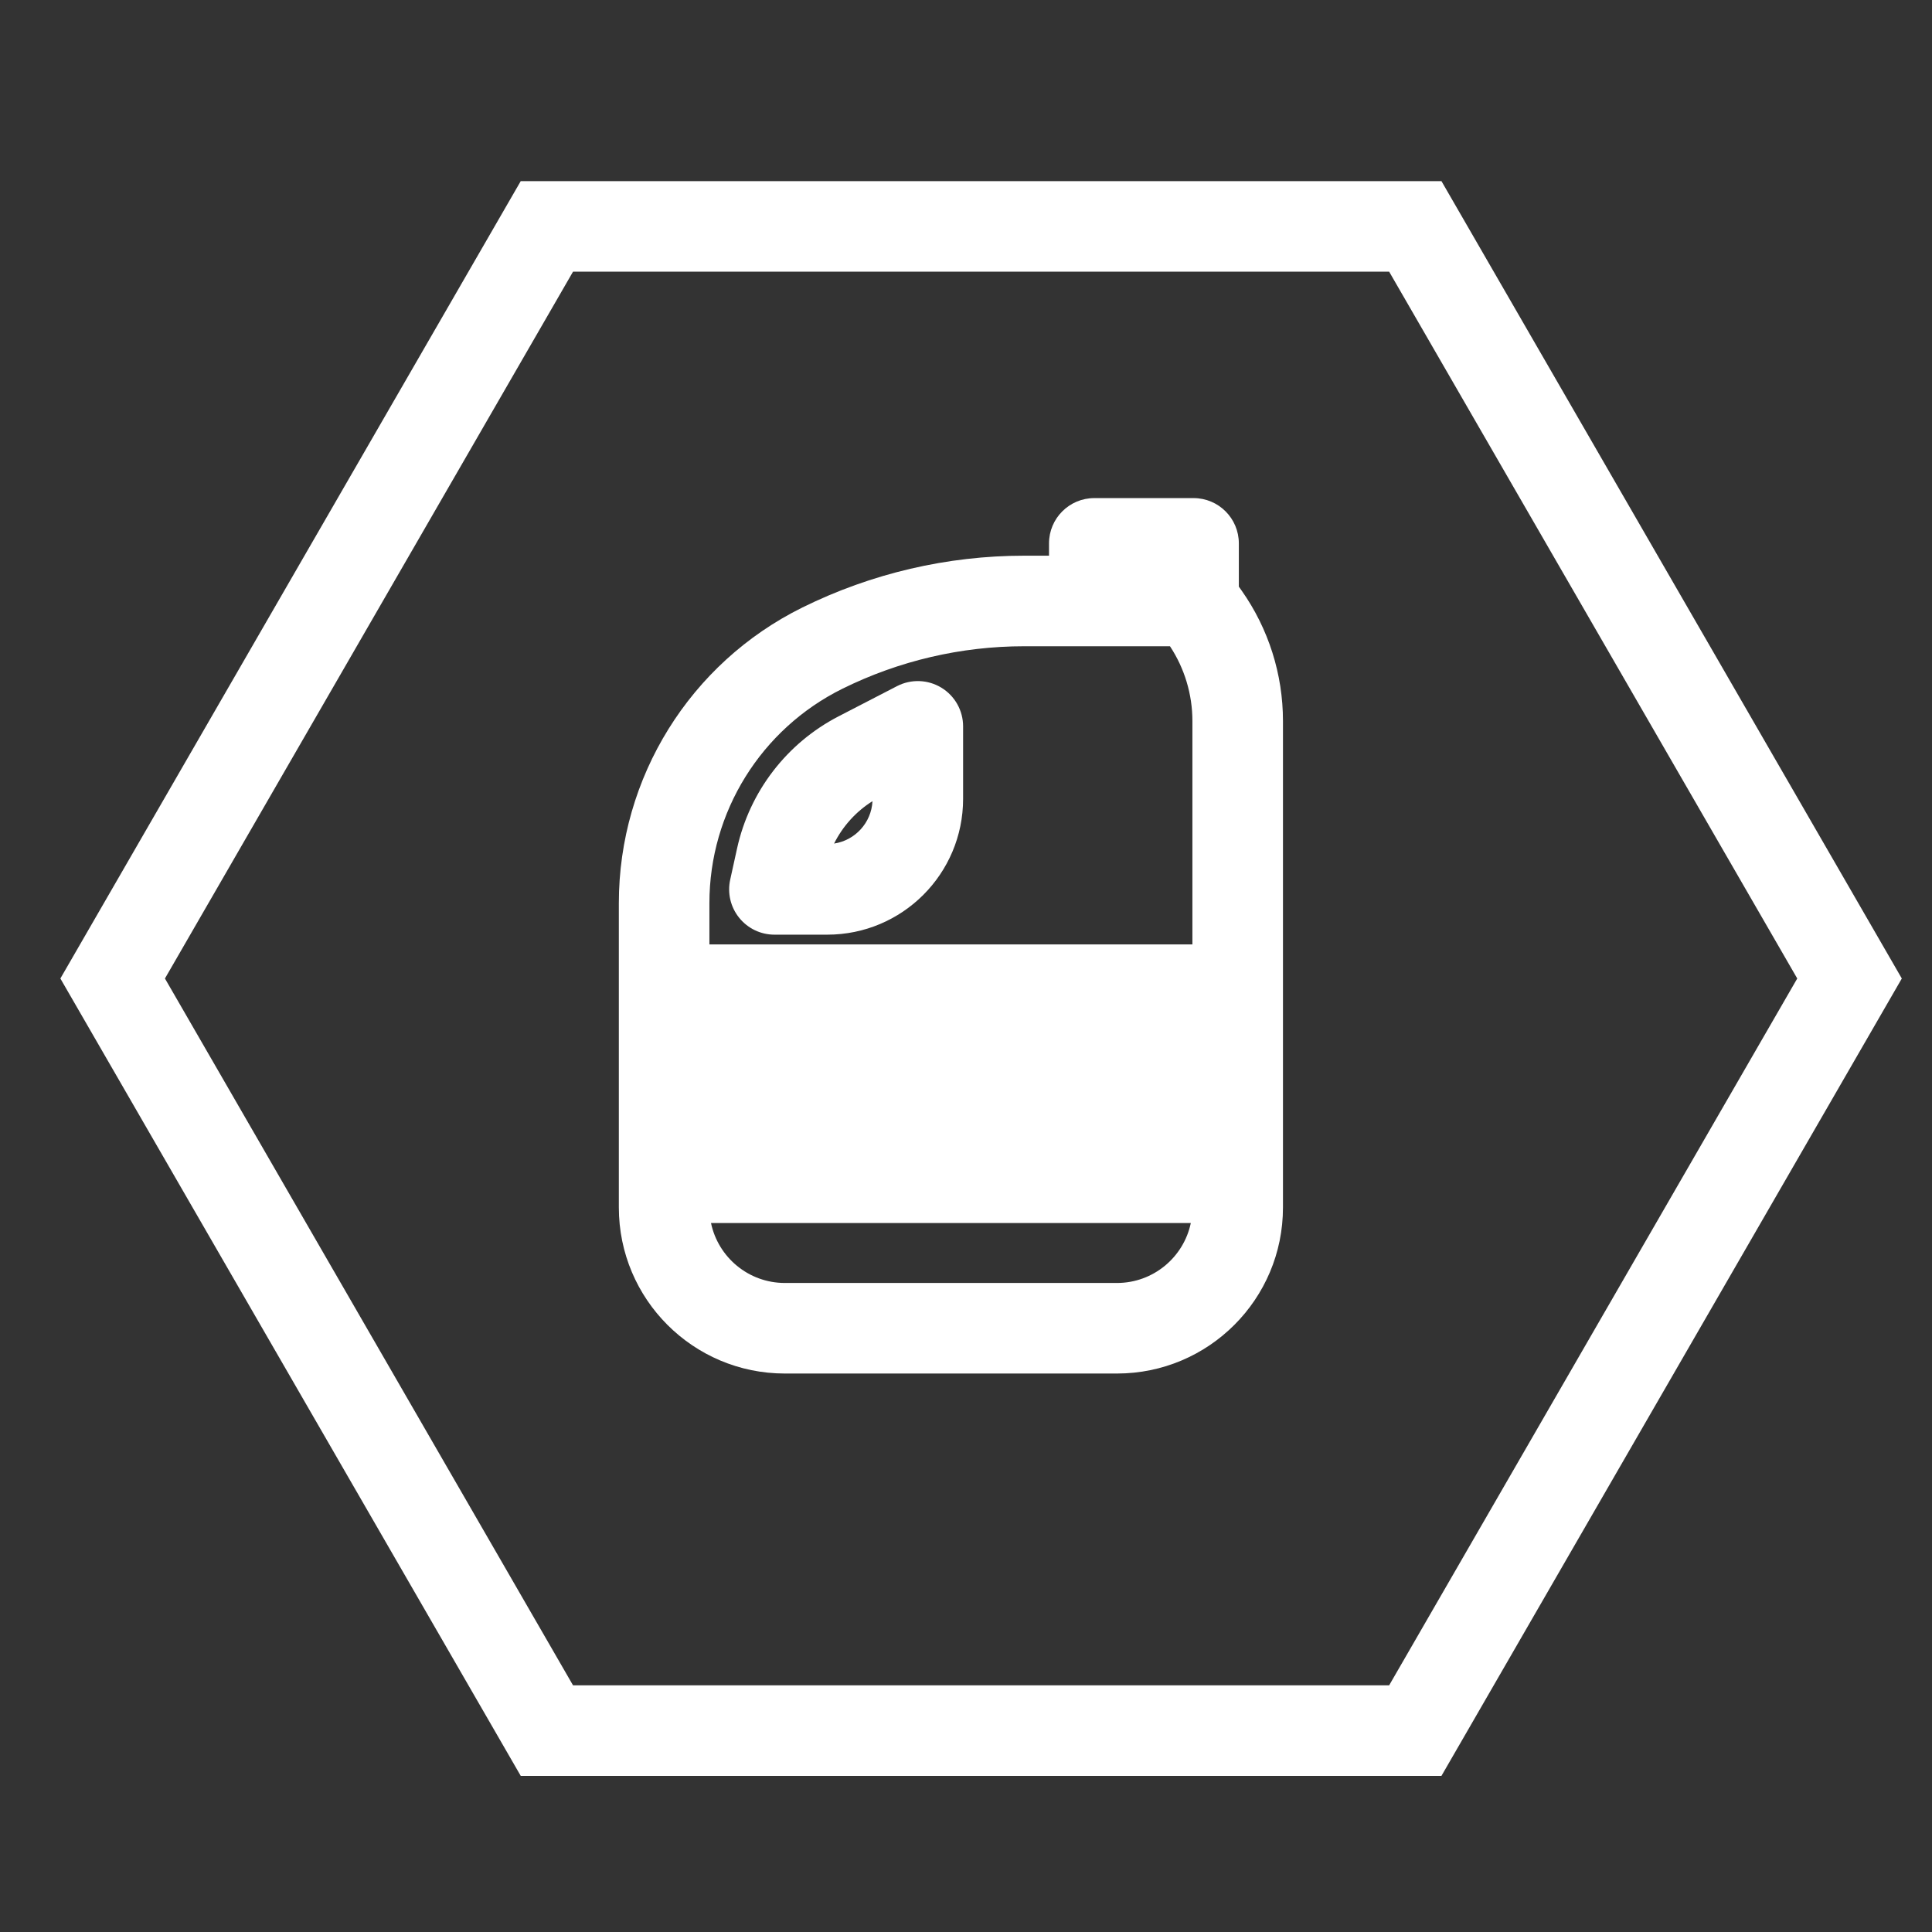
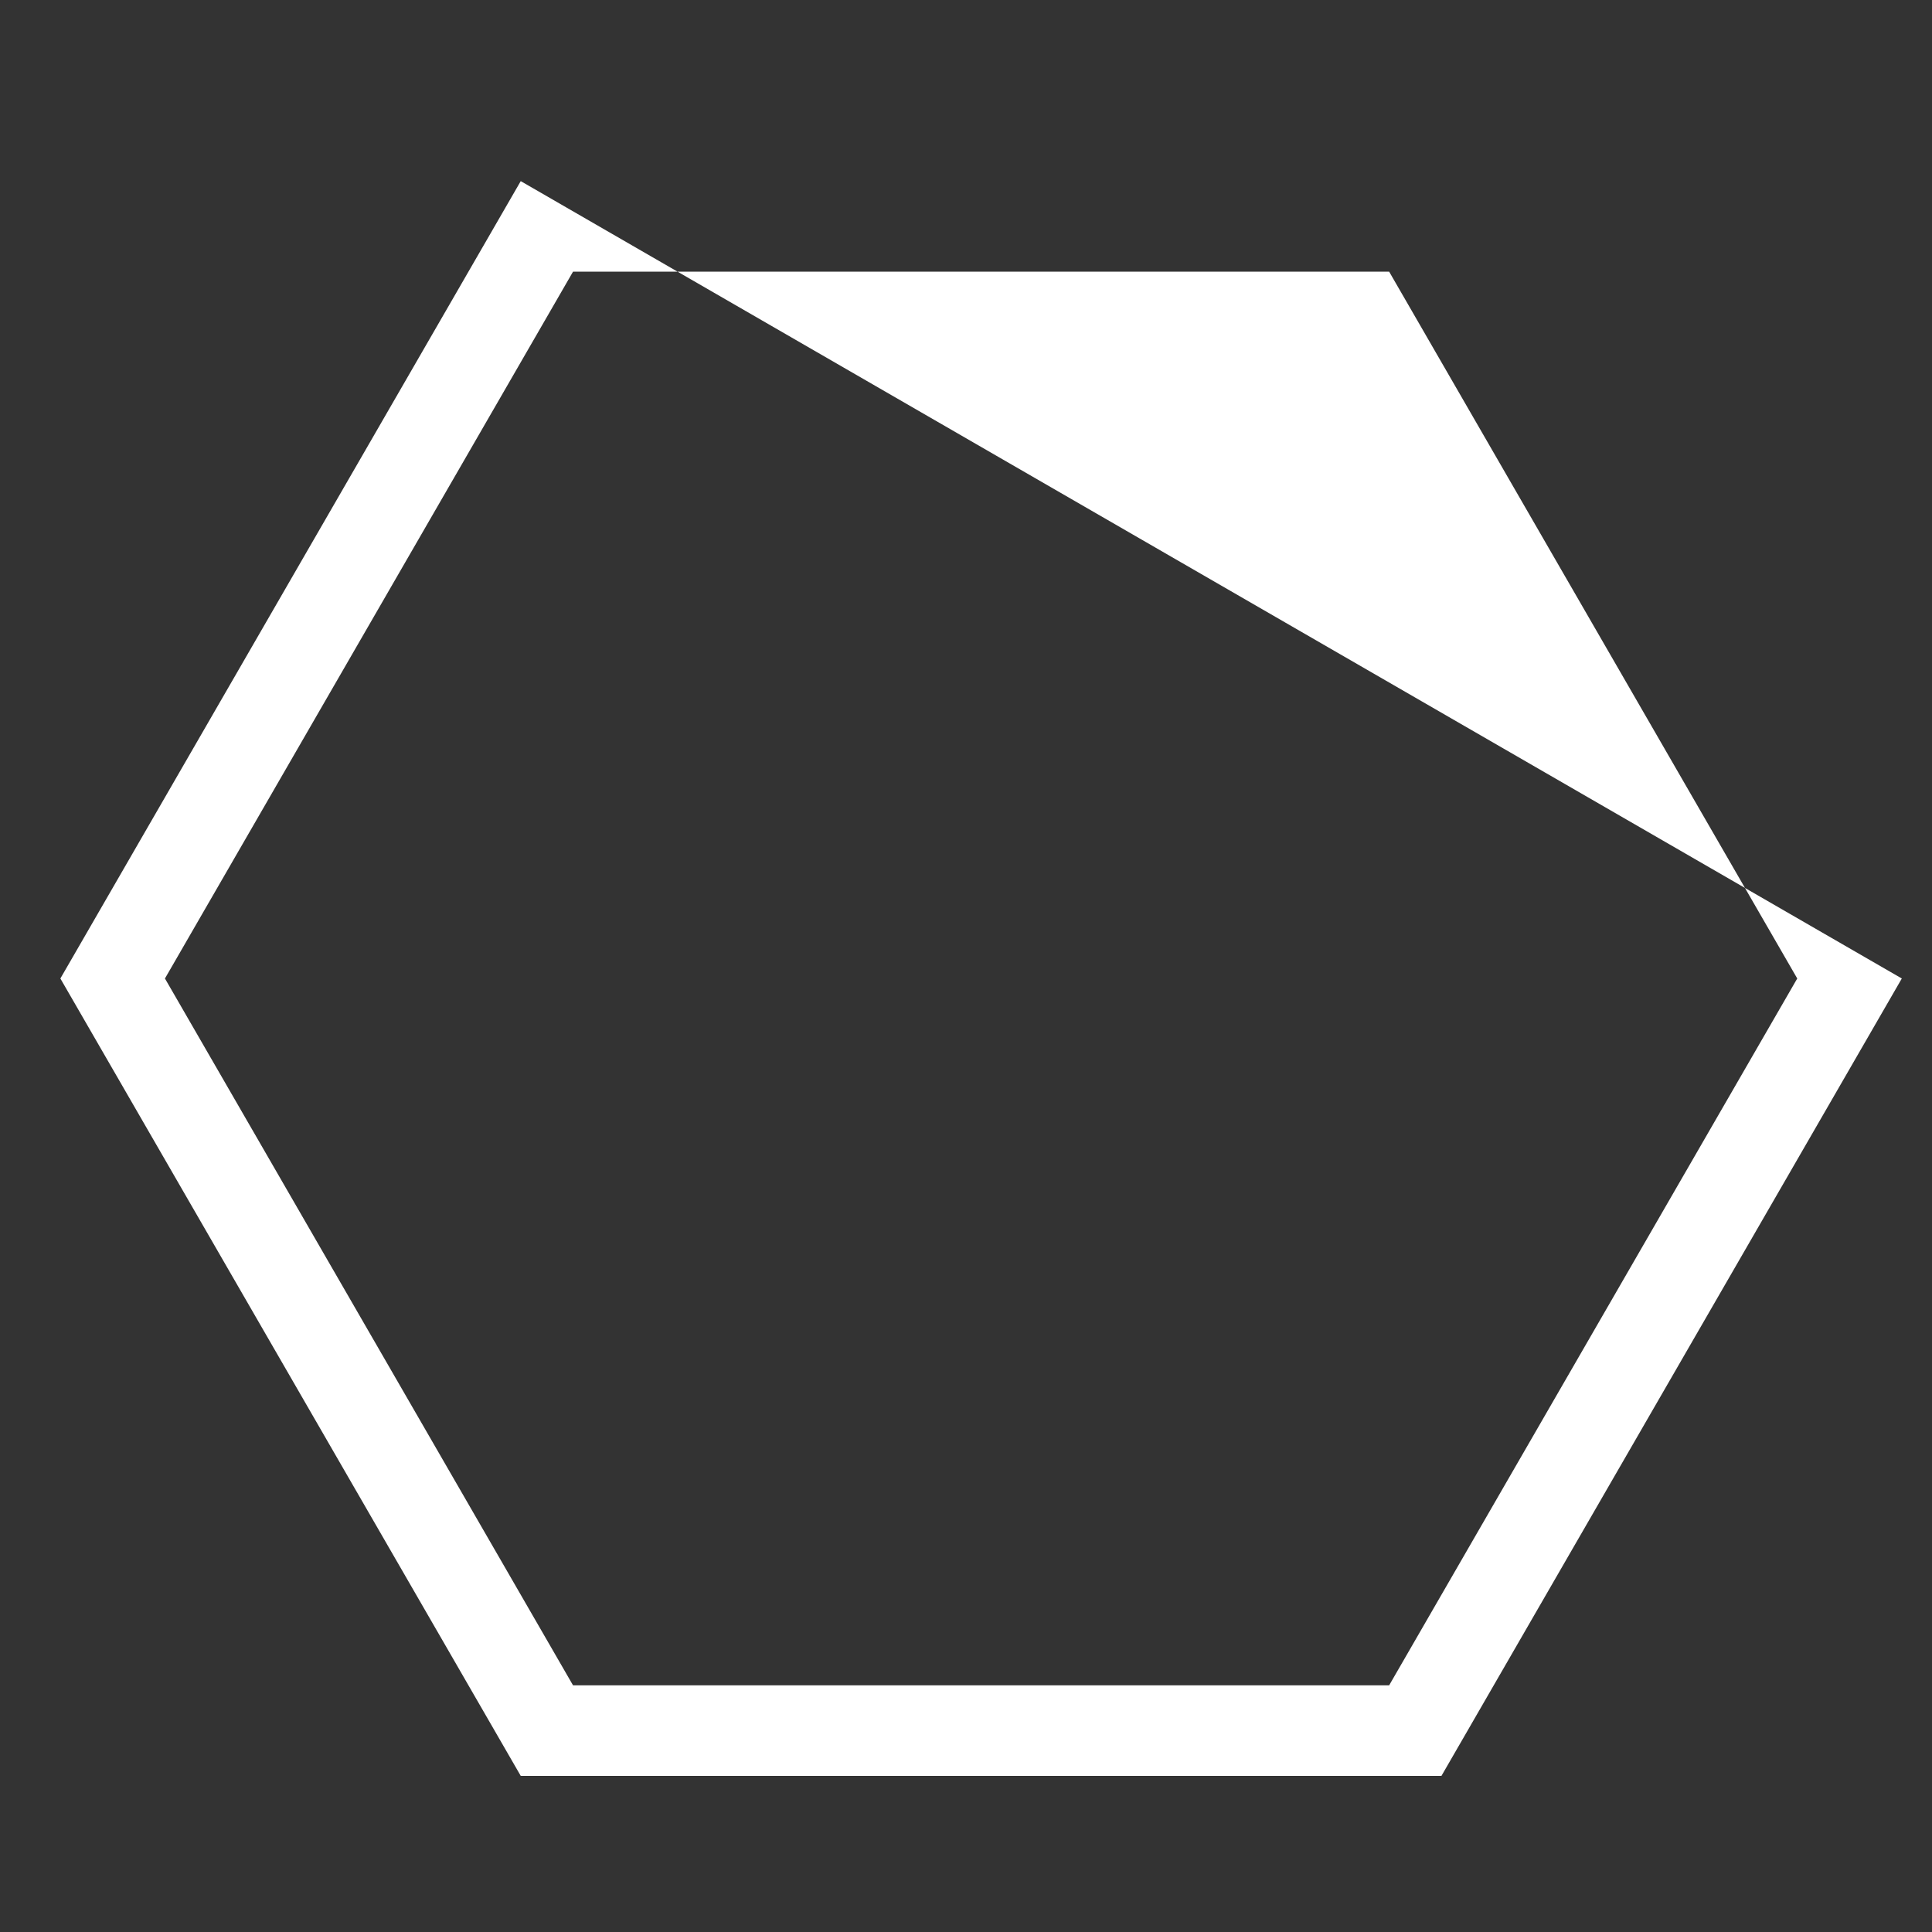
<svg xmlns="http://www.w3.org/2000/svg" width="64" height="64" viewBox="0 0 64 64" fill="none">
  <rect x="0" y="0" width="64" height="64" fill="#333333" stroke="none" />
-   <path fill-rule="evenodd" clip-rule="evenodd" d="M59.536 32.414L46.018 9L18.982 9L5.464 32.414L18.982 55.828H46.018L59.536 32.414ZM47.75 58.828L63 32.414L47.75 6L17.25 6L2 32.414L17.25 58.828H47.75Z" fill="white" />
-   <path fill-rule="evenodd" clip-rule="evenodd" d="M34.75 18C34.75 17.172 35.422 16.5 36.25 16.5H39.538C40.367 16.5 41.038 17.172 41.038 18V19.433L41.134 19.568C42.023 20.831 42.5 22.339 42.5 23.884V40C42.5 43.038 40.038 45.5 37 45.5H26C22.962 45.5 20.5 43.038 20.5 40V29.914C20.5 25.759 22.857 21.964 26.582 20.123C28.866 18.995 31.378 18.408 33.926 18.408H34.75V18ZM38.757 21.408H33.926C31.84 21.408 29.781 21.889 27.911 22.813C25.21 24.148 23.5 26.901 23.5 29.914V31.285H39.5V23.884C39.5 23.003 39.241 22.142 38.757 21.408ZM39.447 40.515H23.553C23.791 41.649 24.796 42.5 26 42.5H37C38.204 42.5 39.209 41.649 39.447 40.515ZM31.184 22.78C31.631 23.052 31.904 23.538 31.904 24.061V26.462C31.904 28.947 29.889 30.962 27.404 30.962H25.654C25.199 30.962 24.77 30.756 24.485 30.401C24.2 30.047 24.091 29.583 24.189 29.139L24.416 28.107C24.831 26.22 26.064 24.616 27.78 23.729L29.715 22.729C30.18 22.489 30.737 22.508 31.184 22.78ZM27.63 27.944C27.916 27.372 28.354 26.884 28.902 26.54C28.865 27.256 28.326 27.839 27.63 27.944Z" fill="white" />
+   <path fill-rule="evenodd" clip-rule="evenodd" d="M59.536 32.414L46.018 9L18.982 9L5.464 32.414L18.982 55.828H46.018L59.536 32.414ZM47.75 58.828L63 32.414L17.25 6L2 32.414L17.25 58.828H47.75Z" fill="white" />
</svg>